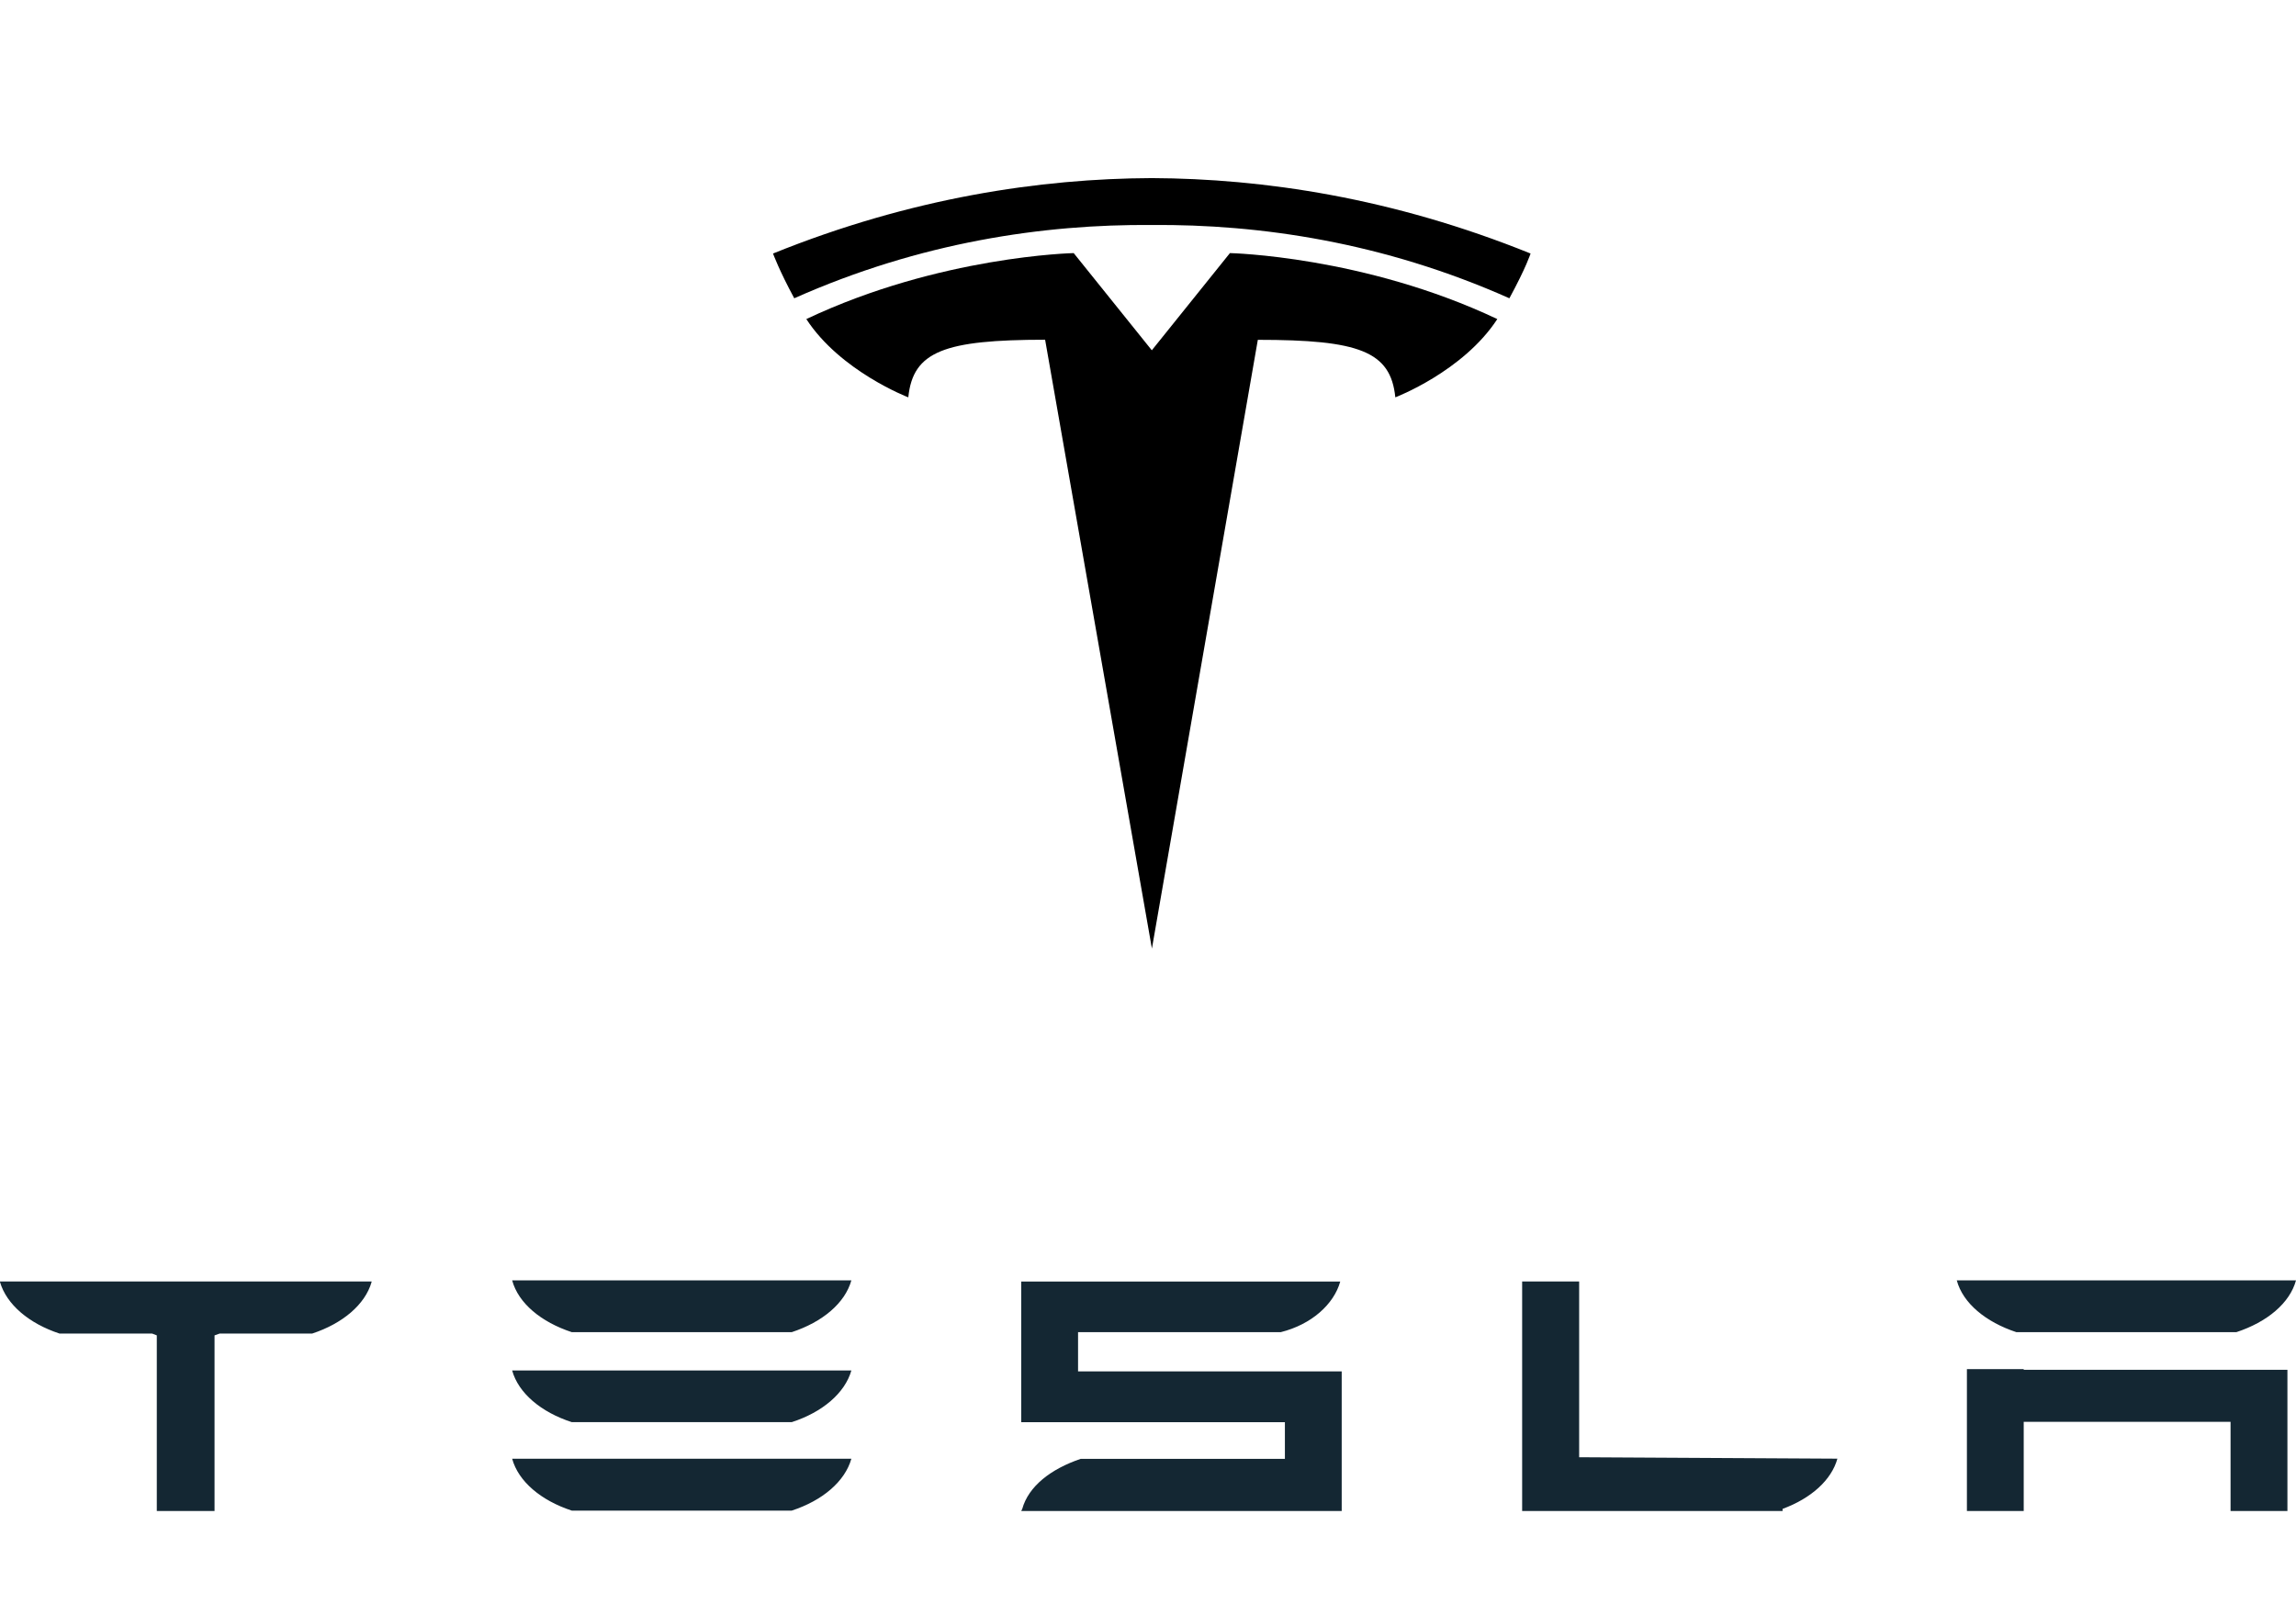
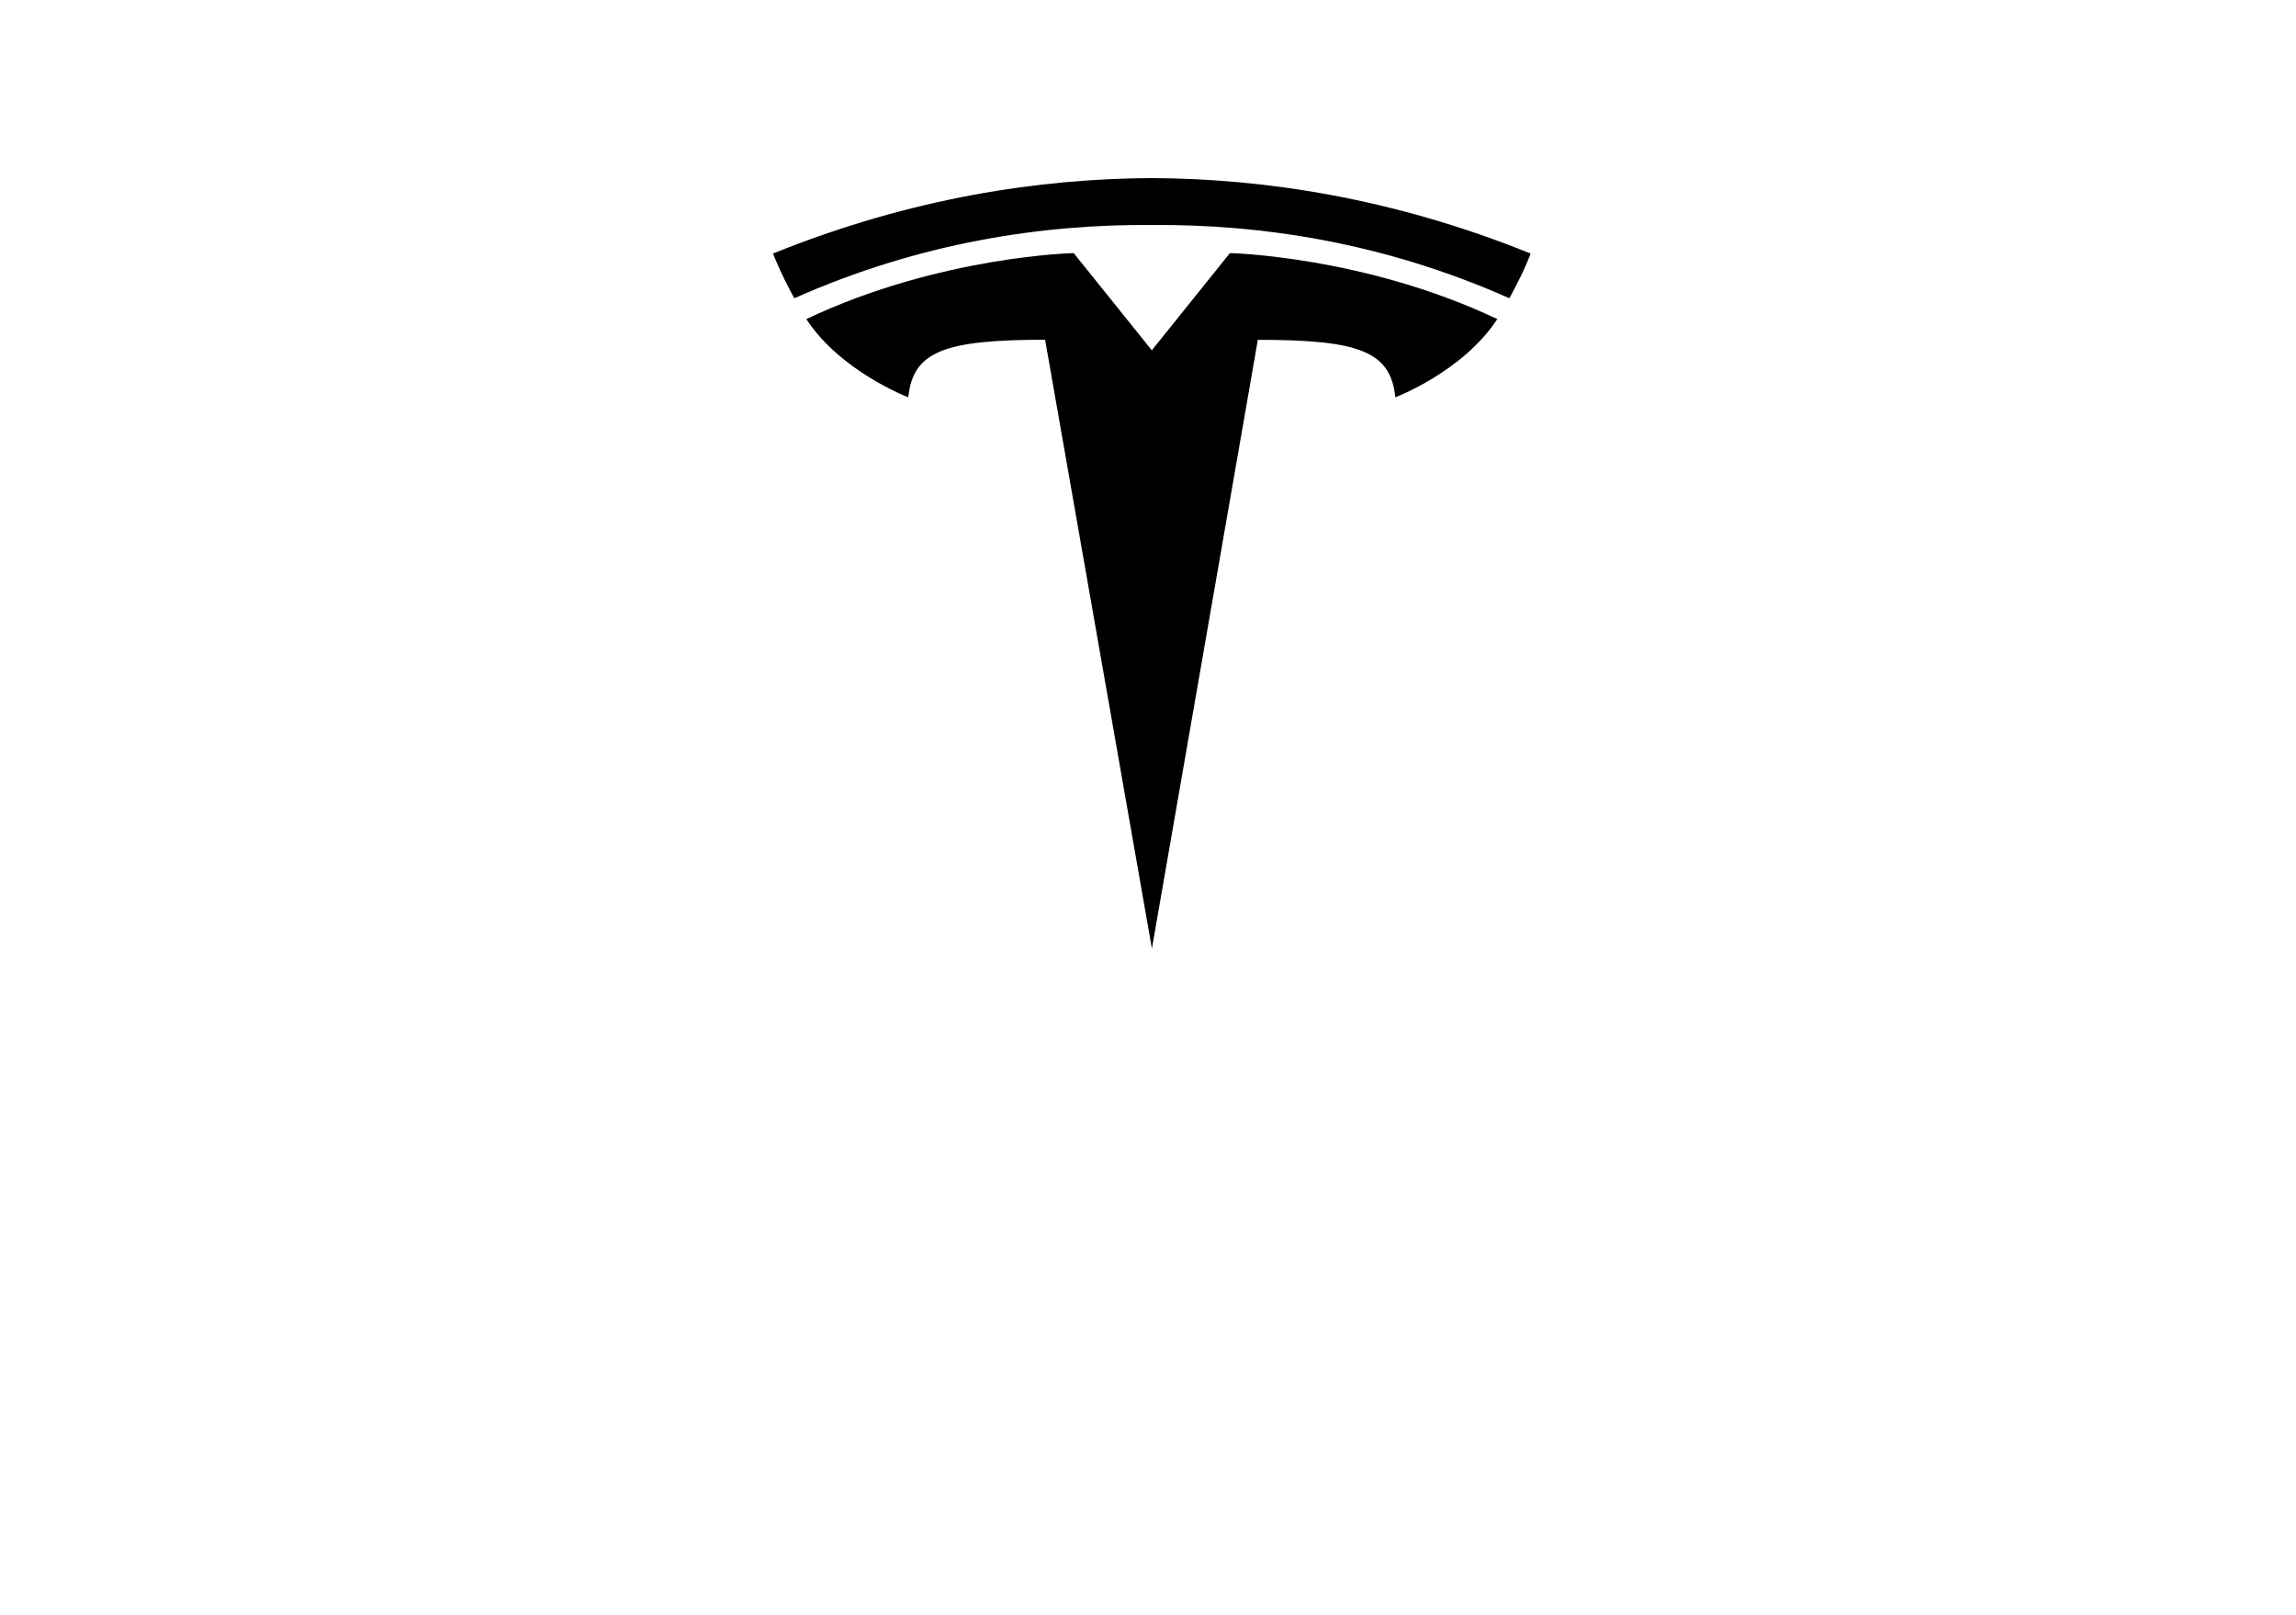
<svg xmlns="http://www.w3.org/2000/svg" width="199" height="140" viewBox="0 0 199 140" fill="none">
  <g clip-path="url(#clip0_1_2173)">
-     <path d="M175.401 118.699H170.477V131.003H175.401V123.27H193.328V131.003H198.257V118.756H175.401V118.699ZM93.438 115.495H111.006C113.675 114.827 115.614 113.075 116.163 111.105H88.513V123.3H111.365V126.478H93.67C91.06 127.36 89.143 128.868 88.602 130.812L88.513 131.003H116.289V118.895H93.438V115.491V115.495ZM136.869 126.343V111.101H131.928V131.003H154.5V130.816C156.963 129.908 158.736 128.324 159.252 126.463L136.869 126.339V126.343ZM174.763 115.495H193.831C196.496 114.617 198.459 112.985 199 111.003H169.598C170.13 112.985 172.107 114.617 174.763 115.495ZM49.559 115.495H68.622C71.287 114.617 73.234 112.985 73.791 111.003H44.39C44.926 112.985 46.894 114.617 49.559 115.495ZM49.559 130.966H68.622C71.287 130.095 73.234 128.441 73.791 126.467H44.39C44.926 128.437 46.894 130.095 49.559 130.966ZM0 111.15C0.574 113.105 2.517 114.745 5.156 115.615H13.181L13.59 115.773V131H18.595V115.773L19.042 115.615H27.062C29.693 114.745 31.644 113.105 32.206 111.15V111.101H0V111.15ZM49.559 123.296H68.622C71.287 122.437 73.234 120.771 73.791 118.816H44.39C44.926 120.771 46.894 122.437 49.559 123.296Z" fill="#142733" />
-   </g>
+     </g>
  <path d="M99.835 82.26L109.019 29.462C117.773 29.462 120.535 30.445 120.936 34.448C120.936 34.448 126.813 32.211 129.775 27.663C118.214 22.189 106.601 21.943 106.601 21.943L99.823 30.379H99.839L93.06 21.943C93.06 21.943 81.443 22.189 69.886 27.663C72.849 32.206 78.725 34.448 78.725 34.448C79.126 30.441 81.884 29.462 90.583 29.453L99.843 82.26H99.835Z" fill="black" />
  <path d="M99.831 19.506C109.175 19.432 119.874 20.985 130.822 25.86C132.285 23.169 132.658 21.98 132.658 21.98C120.688 17.138 109.48 15.482 99.827 15.441C90.178 15.482 78.97 17.138 67 21.98C67 21.98 67.533 23.447 68.84 25.86C79.788 20.985 90.487 19.432 99.831 19.506Z" fill="black" />
  <defs>
    <clipPath id="clip0_1_2173">
      <rect width="199" height="20" fill="white" transform="translate(0 111)" />
    </clipPath>
  </defs>
</svg>